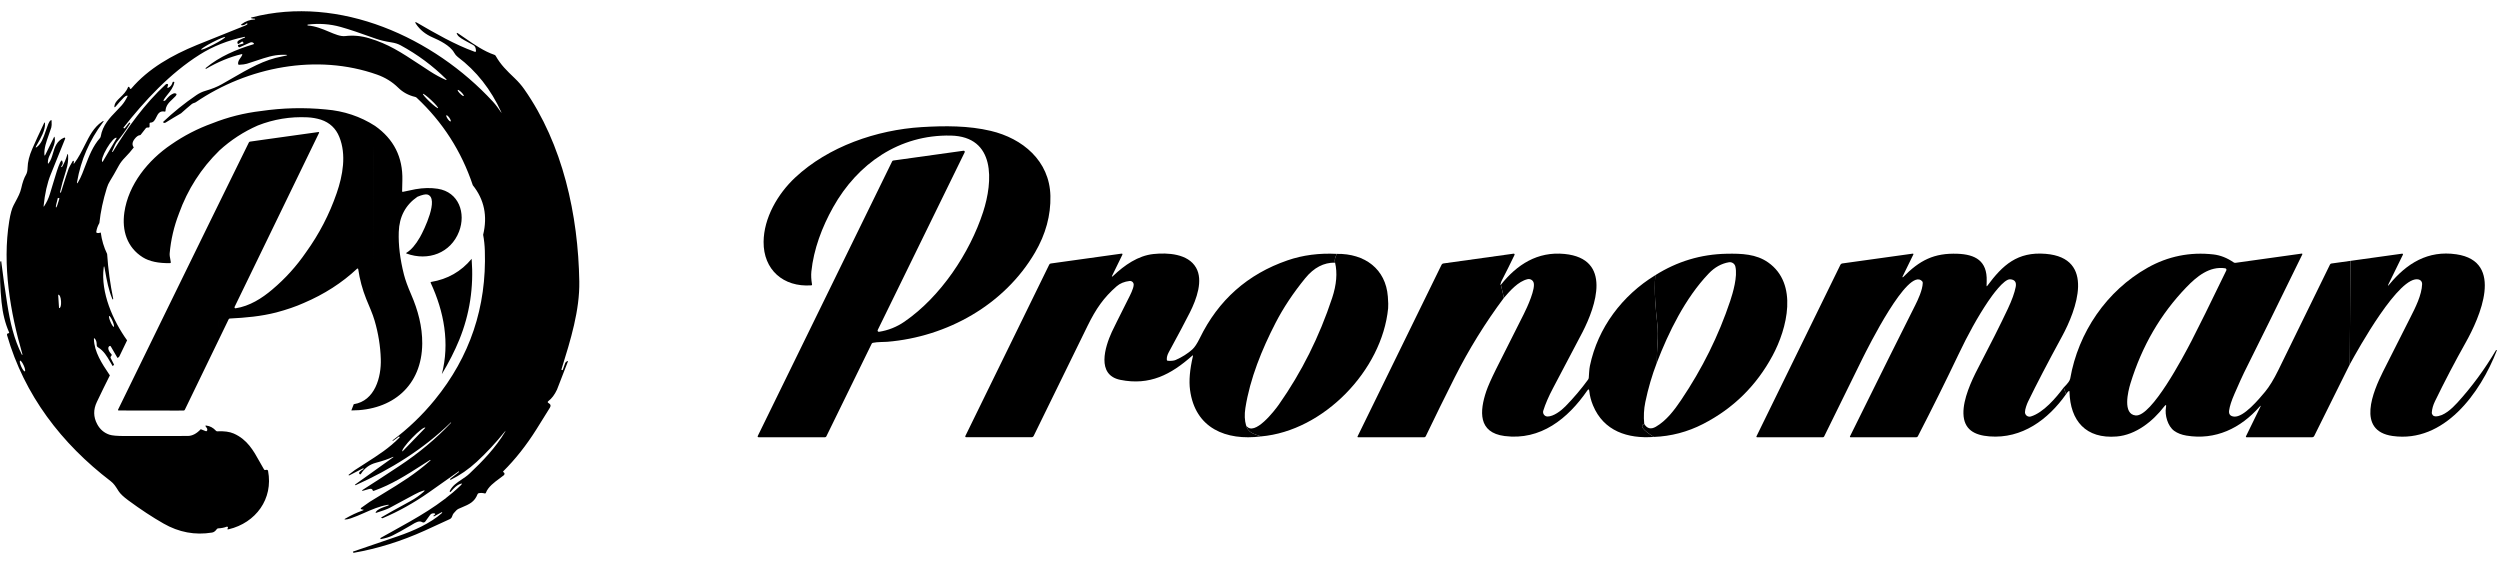
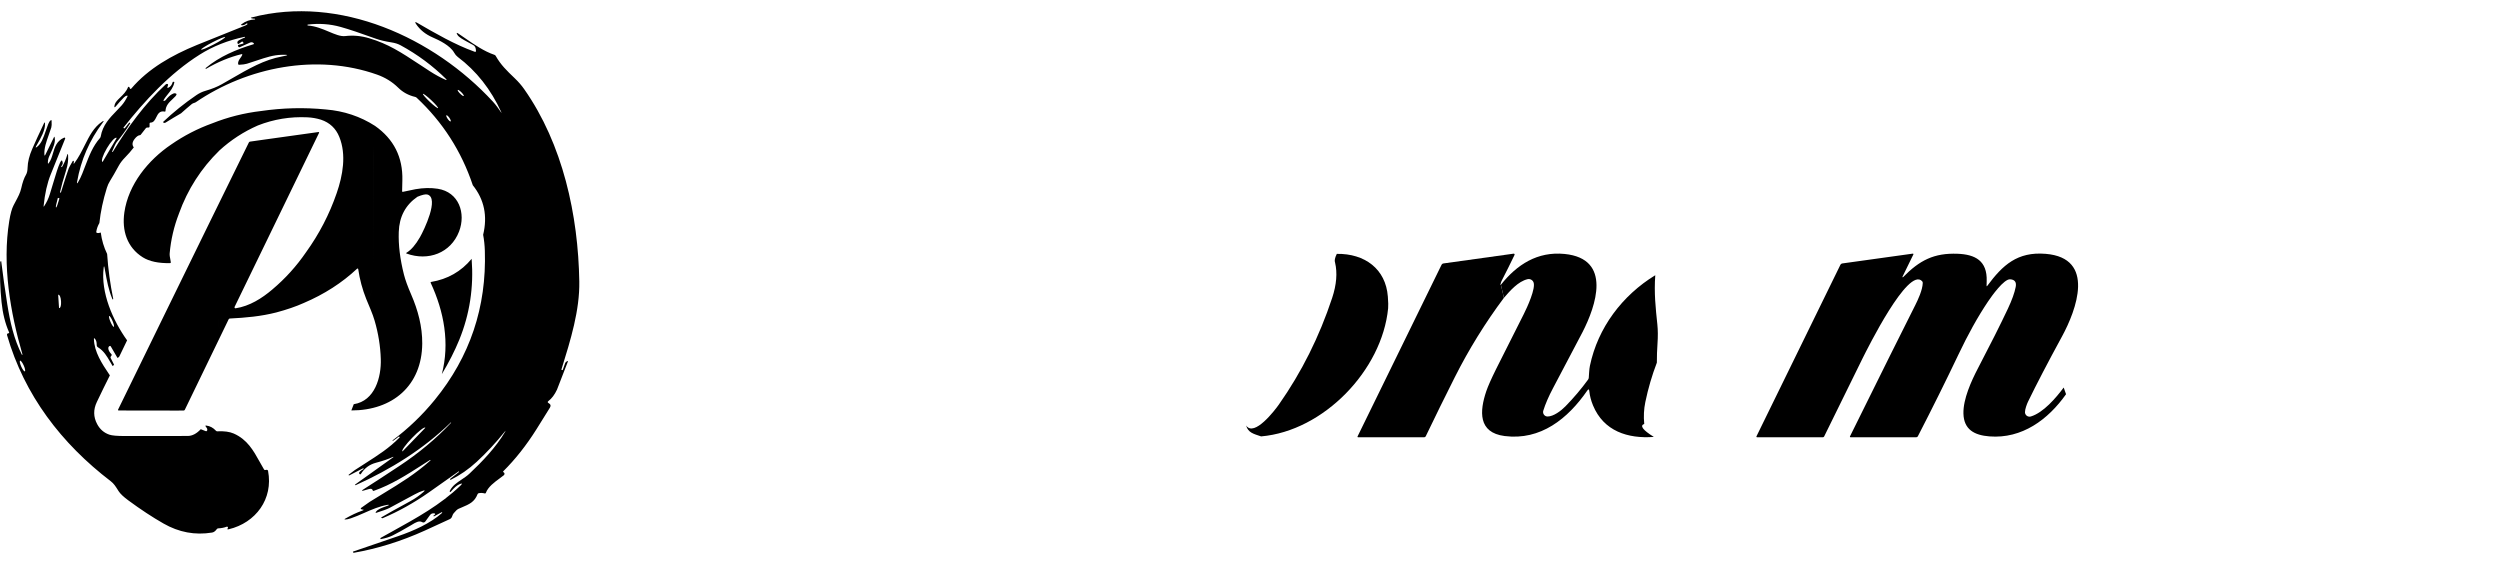
<svg xmlns="http://www.w3.org/2000/svg" width="164" height="37" viewBox="0 0 164 37" fill="none">
  <path fill-rule="evenodd" clip-rule="evenodd" d="M31.016 12.151C31.766 13.088 31.992 14.171 31.694 15.402C31.758 15.744 31.795 16.095 31.806 16.452C31.925 20.141 30.83 23.401 28.521 26.231C27.707 27.228 26.787 28.111 25.759 28.882C25.739 28.896 25.738 28.906 25.754 28.91L25.755 28.911C25.772 28.915 25.781 28.917 25.782 28.916C25.911 28.833 26.036 28.742 26.155 28.643C26.171 28.63 26.185 28.631 26.197 28.649L26.217 28.677C26.222 28.683 26.222 28.689 26.216 28.696C25.531 29.393 24.833 29.839 23.962 30.396C23.74 30.537 23.507 30.686 23.261 30.848C23.192 30.893 23.123 30.949 23.053 31.006L23.053 31.006L23.053 31.006L23.053 31.006L23.053 31.006L23.053 31.006L23.053 31.006L23.052 31.006L23.052 31.006C22.991 31.056 22.928 31.107 22.865 31.151C22.864 31.151 22.864 31.152 22.864 31.153L22.879 31.177C22.887 31.191 22.898 31.194 22.912 31.186L23.818 30.719C23.833 30.71 23.843 30.715 23.846 30.734L23.85 30.765L23.85 30.767L23.85 30.769C23.849 30.771 23.848 30.772 23.846 30.773C23.732 30.829 23.638 30.902 23.566 30.993C23.558 31.002 23.554 31.014 23.553 31.026C23.553 31.038 23.557 31.05 23.564 31.061L23.589 31.095C23.593 31.102 23.6 31.107 23.607 31.111C23.615 31.115 23.623 31.116 23.631 31.116C23.64 31.116 23.648 31.113 23.655 31.109C23.663 31.105 23.669 31.099 23.674 31.092C23.906 30.715 24.237 30.47 24.666 30.356C25.136 30.232 25.511 30.102 25.789 29.967C25.792 29.965 25.793 29.965 25.794 29.965L25.807 29.988C25.807 29.989 25.804 29.992 25.798 29.996L23.307 31.777C23.287 31.791 23.286 31.807 23.305 31.824C23.313 31.831 23.323 31.831 23.337 31.825C25.605 30.807 27.774 29.468 29.567 27.718C29.578 27.708 29.586 27.707 29.592 27.715L29.593 27.716C29.597 27.721 29.594 27.729 29.586 27.738C28.606 28.779 27.475 29.724 26.194 30.57C25.216 31.218 24.423 31.734 23.814 32.12C23.71 32.186 23.719 32.208 23.839 32.185C23.884 32.177 24.004 32.144 24.197 32.084C24.338 32.041 24.421 32.067 24.446 32.162C24.448 32.169 24.451 32.176 24.456 32.182C24.461 32.188 24.467 32.194 24.474 32.197C24.48 32.201 24.488 32.203 24.496 32.203C24.504 32.204 24.511 32.203 24.519 32.2C25.68 31.793 26.665 31.162 27.725 30.484L27.725 30.483C27.884 30.382 28.045 30.279 28.208 30.175C28.216 30.171 28.226 30.172 28.238 30.181V30.182C28.248 30.188 28.246 30.198 28.233 30.21C27.22 31.109 26.326 31.654 25.12 32.389C24.847 32.556 24.558 32.732 24.248 32.924C24.162 32.978 23.974 33.111 23.683 33.323C23.653 33.345 23.653 33.367 23.682 33.389C23.712 33.411 23.731 33.422 23.738 33.422C23.89 33.427 23.894 33.455 23.749 33.505C23.413 33.621 23.043 33.795 22.637 34.028C22.585 34.059 22.589 34.075 22.649 34.078C22.728 34.082 22.849 34.057 23.013 34.003C23.297 33.909 23.584 33.782 23.878 33.653L23.878 33.653C24.38 33.431 24.901 33.202 25.459 33.112C25.46 33.112 25.461 33.112 25.463 33.111C25.473 33.105 25.483 33.108 25.492 33.12C25.506 33.136 25.502 33.148 25.482 33.156C25.422 33.179 25.361 33.201 25.302 33.222L25.301 33.222L25.301 33.222C25.022 33.321 24.762 33.413 24.656 33.589C24.626 33.639 24.639 33.655 24.695 33.637C25.102 33.509 25.388 33.404 25.553 33.32C25.684 33.252 26.231 32.958 27.195 32.436C27.414 32.318 27.603 32.235 27.762 32.188C27.875 32.154 27.887 32.177 27.8 32.255C27.533 32.495 27.227 32.709 26.883 32.896C26.009 33.371 25.387 33.718 25.018 33.937C25.015 33.939 25.012 33.941 25.011 33.945C25.009 33.948 25.008 33.951 25.008 33.955C25.009 33.958 25.01 33.962 25.012 33.965C25.013 33.966 25.014 33.968 25.016 33.969L25.018 33.97L25.02 33.971L25.066 33.992C25.079 33.998 25.092 33.998 25.105 33.992C26.14 33.554 27.151 32.99 28.137 32.299C29.101 31.625 29.747 31.169 30.076 30.93C30.09 30.92 30.102 30.922 30.11 30.936L30.111 30.937C30.118 30.947 30.116 30.956 30.105 30.964L29.535 31.411C29.521 31.422 29.519 31.434 29.528 31.449L29.544 31.478C29.547 31.483 29.552 31.485 29.558 31.481C30.173 31.178 30.743 30.783 31.27 30.297C31.918 29.698 32.529 29.041 33.105 28.325C33.185 28.225 33.192 28.23 33.127 28.34C32.526 29.35 31.652 30.266 30.795 31.072C30.638 31.221 30.46 31.339 30.283 31.457L30.283 31.457C29.977 31.66 29.678 31.86 29.506 32.201C29.492 32.229 29.497 32.252 29.521 32.272C29.536 32.284 29.553 32.278 29.573 32.254C29.79 31.997 29.975 31.837 30.128 31.771C30.333 31.682 30.355 31.715 30.193 31.87C28.886 33.117 27.365 33.959 25.724 34.867C25.477 35.004 25.226 35.142 24.973 35.284C24.962 35.29 24.956 35.299 24.954 35.31C24.952 35.321 24.953 35.332 24.955 35.343C24.959 35.361 24.969 35.368 24.986 35.365C25.291 35.308 25.546 35.23 25.75 35.13C26.04 34.987 26.443 34.763 26.96 34.459C26.986 34.443 27.011 34.428 27.037 34.412C27.27 34.271 27.498 34.134 27.697 34.254C27.73 34.274 27.768 34.28 27.805 34.273C27.842 34.266 27.875 34.245 27.897 34.215C27.938 34.162 28.041 34.02 28.206 33.792C28.276 33.694 28.374 33.657 28.5 33.679C28.544 33.687 28.555 33.711 28.534 33.75C28.517 33.78 28.485 33.804 28.438 33.823C28.437 33.823 28.436 33.824 28.435 33.825C28.434 33.826 28.433 33.827 28.433 33.828C28.433 33.829 28.433 33.83 28.433 33.831L28.433 33.831L28.433 33.833C28.433 33.834 28.434 33.834 28.434 33.835L28.45 33.864C28.457 33.876 28.467 33.879 28.48 33.871L28.966 33.604C28.974 33.599 28.983 33.599 28.992 33.602C29.001 33.604 29.007 33.613 29.008 33.628C29.009 33.637 29.006 33.644 29 33.65C28.217 34.34 27.144 34.816 26.138 35.164C25.154 35.506 24.165 35.845 23.171 36.18C23.149 36.187 23.145 36.201 23.159 36.22L23.18 36.25C23.188 36.261 23.198 36.265 23.211 36.263C24.775 35.989 26.328 35.503 27.872 34.805C28.417 34.558 28.962 34.308 29.506 34.054C29.613 34.004 29.642 33.924 29.673 33.839C29.693 33.784 29.713 33.727 29.757 33.675C29.889 33.513 29.997 33.414 30.079 33.378C30.15 33.347 30.219 33.318 30.284 33.29C30.793 33.075 31.125 32.934 31.329 32.416C31.335 32.401 31.345 32.387 31.358 32.376C31.371 32.365 31.386 32.358 31.403 32.354C31.528 32.327 31.659 32.332 31.798 32.37C31.835 32.38 31.86 32.367 31.873 32.331C32.014 31.94 32.445 31.625 32.789 31.374L32.789 31.373C32.885 31.303 32.975 31.237 33.049 31.177C33.065 31.164 33.077 31.148 33.085 31.13C33.093 31.112 33.097 31.093 33.096 31.074C33.095 31.055 33.09 31.037 33.08 31.022C33.07 31.006 33.056 30.994 33.04 30.986C33.028 30.981 33.019 30.975 33.013 30.967C32.998 30.95 32.998 30.933 33.014 30.916C33.804 30.132 34.532 29.21 35.198 28.15C35.69 27.365 35.983 26.896 36.075 26.742C36.151 26.616 36.122 26.517 35.988 26.444C35.915 26.404 35.911 26.358 35.977 26.308C36.195 26.142 36.382 25.894 36.538 25.562C36.545 25.545 36.784 24.93 37.253 23.718C37.255 23.713 37.255 23.707 37.253 23.701C37.251 23.696 37.248 23.691 37.243 23.687C37.239 23.683 37.233 23.681 37.227 23.681C37.221 23.681 37.216 23.683 37.211 23.686L37.138 23.739C37.108 23.76 37.086 23.788 37.074 23.824L36.92 24.257C36.918 24.264 36.913 24.269 36.907 24.273C36.901 24.277 36.894 24.278 36.887 24.277L36.855 24.272C36.833 24.269 36.825 24.257 36.831 24.234C37.442 22.274 38.032 20.349 38.002 18.468C37.932 14.125 36.929 9.466 34.382 5.842C34.212 5.6 34.011 5.368 33.776 5.143L33.766 5.133C33.239 4.628 32.855 4.261 32.515 3.662C32.497 3.631 32.471 3.609 32.437 3.598C31.751 3.367 31.094 2.91 30.527 2.517L30.527 2.517C30.368 2.406 30.216 2.301 30.073 2.206C29.945 2.123 29.924 2.151 30.01 2.29C30.111 2.453 30.375 2.594 30.697 2.767C30.807 2.825 30.924 2.888 31.043 2.956C31.087 2.981 31.125 3.016 31.153 3.058C31.182 3.1 31.2 3.148 31.207 3.199L31.223 3.313C31.234 3.393 31.201 3.419 31.125 3.391C29.823 2.918 28.602 2.213 27.361 1.493C27.227 1.416 27.203 1.442 27.289 1.57C27.546 1.956 27.912 2.252 28.387 2.457C28.804 2.638 29.526 2.98 29.79 3.453C29.856 3.571 29.936 3.665 30.029 3.736C31.252 4.655 32.207 5.867 32.893 7.373C32.894 7.375 32.894 7.377 32.893 7.379C32.892 7.381 32.891 7.382 32.889 7.383C32.887 7.384 32.885 7.384 32.883 7.384C32.881 7.383 32.88 7.382 32.878 7.381C32.736 7.174 32.536 6.884 32.332 6.664C28.456 2.467 22.291 -0.356 16.506 1.144C16.443 1.16 16.442 1.178 16.503 1.2C16.565 1.222 16.631 1.231 16.7 1.227C16.708 1.226 16.714 1.229 16.718 1.235L16.736 1.26C16.742 1.269 16.74 1.274 16.729 1.274C16.399 1.286 16.106 1.39 15.85 1.585C15.792 1.629 15.799 1.653 15.871 1.658C15.97 1.665 16.072 1.625 16.177 1.539C16.18 1.536 16.184 1.534 16.188 1.533C16.191 1.532 16.195 1.532 16.199 1.532C16.203 1.533 16.207 1.534 16.21 1.536C16.213 1.538 16.216 1.541 16.218 1.544L16.24 1.573C16.242 1.576 16.242 1.579 16.239 1.582C16.186 1.625 16.138 1.656 16.093 1.674C14.228 2.421 13.166 2.848 12.906 2.955C11.291 3.619 9.743 4.483 8.607 5.816C8.584 5.844 8.56 5.844 8.535 5.818C8.516 5.798 8.502 5.769 8.493 5.731C8.49 5.716 8.48 5.705 8.464 5.7C8.445 5.693 8.432 5.691 8.425 5.694C8.412 5.699 8.401 5.712 8.392 5.733C8.285 6.008 8.075 6.211 7.886 6.393L7.886 6.393C7.716 6.558 7.563 6.706 7.522 6.872C7.474 7.069 7.513 7.089 7.637 6.932C7.754 6.786 7.92 6.603 8.134 6.384C8.196 6.322 8.26 6.285 8.328 6.275C8.37 6.27 8.381 6.286 8.362 6.324C8.244 6.562 8.119 6.756 7.987 6.907C7.878 7.03 7.762 7.15 7.645 7.271C7.196 7.734 6.732 8.214 6.606 8.955C6.6 8.991 6.586 9.023 6.562 9.05C6.088 9.593 5.857 10.195 5.571 10.941C5.515 11.086 5.458 11.235 5.396 11.391C5.317 11.591 5.226 11.778 5.123 11.95C5.057 12.062 5.034 12.053 5.057 11.925C5.307 10.493 5.869 9.198 6.743 8.04C6.835 7.917 6.818 7.899 6.69 7.985C6.148 8.353 5.864 8.921 5.558 9.531C5.363 9.919 5.16 10.325 4.876 10.708C4.839 10.757 4.825 10.752 4.834 10.692L4.847 10.608C4.848 10.6 4.846 10.592 4.844 10.584C4.836 10.566 4.826 10.554 4.811 10.55C4.793 10.545 4.78 10.55 4.77 10.566C4.615 10.833 4.528 10.992 4.51 11.042C4.427 11.264 4.256 11.79 3.998 12.621C3.994 12.635 3.985 12.64 3.97 12.635L3.94 12.625C3.935 12.623 3.933 12.62 3.934 12.614C4.018 12.234 4.153 11.751 4.338 11.166C4.445 10.828 4.488 10.506 4.468 10.201C4.459 10.067 4.436 10.064 4.398 10.194C4.322 10.456 4.213 10.709 4.069 10.953C4.064 10.962 4.057 10.965 4.047 10.96L4.021 10.948C4.019 10.947 4.018 10.945 4.016 10.944C4.015 10.942 4.014 10.94 4.014 10.938C4.013 10.936 4.013 10.934 4.013 10.932C4.014 10.93 4.014 10.928 4.016 10.926C4.089 10.815 4.123 10.735 4.116 10.686C4.088 10.484 4.03 10.477 3.942 10.665C3.799 10.974 3.681 11.369 3.494 11.994L3.494 11.994L3.494 11.994C3.429 12.209 3.357 12.451 3.273 12.725C3.182 13.023 3.054 13.291 2.891 13.532C2.866 13.569 2.855 13.565 2.86 13.521C2.942 12.7 3.098 12.007 3.328 11.442C3.751 10.404 4.067 9.622 4.275 9.095C4.279 9.086 4.279 9.075 4.277 9.066C4.275 9.056 4.271 9.047 4.263 9.04C4.256 9.033 4.247 9.028 4.237 9.026C4.227 9.024 4.217 9.025 4.208 9.029C3.716 9.239 3.593 9.653 3.475 10.053C3.405 10.29 3.337 10.522 3.194 10.705C3.161 10.747 3.144 10.742 3.141 10.689C3.137 10.54 3.164 10.399 3.223 10.265C3.252 10.199 3.283 10.132 3.314 10.065C3.486 9.695 3.662 9.314 3.581 8.994C3.573 8.958 3.56 8.957 3.544 8.991L2.976 10.151C2.938 10.227 2.917 10.223 2.912 10.138C2.889 9.721 3.031 9.322 3.2 8.844L3.2 8.844C3.254 8.692 3.311 8.531 3.366 8.359C3.389 8.288 3.396 8.142 3.385 7.921C3.383 7.878 3.364 7.868 3.328 7.892C3.266 7.933 3.212 8.015 3.165 8.136C3.102 8.298 3.049 8.452 2.998 8.597C2.842 9.049 2.717 9.411 2.431 9.634C2.336 9.707 2.317 9.691 2.374 9.585C2.398 9.54 2.429 9.485 2.466 9.422L2.466 9.422C2.657 9.091 2.974 8.54 2.953 8.109C2.948 8.011 2.925 8.006 2.882 8.095C2.57 8.753 2.314 9.311 2.114 9.77C1.921 10.213 1.819 10.622 1.81 10.998C1.805 11.198 1.771 11.352 1.707 11.46C1.581 11.671 1.477 11.966 1.394 12.346C1.327 12.649 1.19 12.905 1.015 13.232C0.975 13.307 0.933 13.386 0.89 13.469C0.777 13.684 0.682 14.029 0.606 14.503C0.141 17.371 0.671 20.492 1.471 23.241C1.474 23.251 1.473 23.258 1.468 23.263C1.462 23.269 1.457 23.276 1.451 23.284C1.451 23.285 1.45 23.285 1.449 23.285L1.449 23.286L1.447 23.286C1.446 23.286 1.446 23.286 1.445 23.285C1.444 23.285 1.444 23.285 1.443 23.284C0.912 22.258 0.66 21.11 0.477 19.956C0.322 18.979 0.19 18.042 0.081 17.143C0.081 17.141 0.08 17.139 0.079 17.137C0.078 17.136 0.076 17.135 0.075 17.134C0.073 17.133 0.071 17.133 0.069 17.133C0.067 17.133 0.065 17.133 0.064 17.134L0.033 17.152C0.019 17.16 0.012 17.172 0.012 17.187C-0.019 18.045 0.01 18.922 0.101 19.817C0.177 20.564 0.342 21.227 0.598 21.805C0.601 21.811 0.602 21.818 0.602 21.824C0.601 21.831 0.599 21.837 0.595 21.843C0.592 21.848 0.587 21.853 0.581 21.856C0.576 21.859 0.569 21.861 0.563 21.861C0.528 21.862 0.503 21.87 0.489 21.886C0.46 21.916 0.45 21.947 0.46 21.978C1.594 25.918 4.034 29.099 7.265 31.568C7.464 31.719 7.58 31.904 7.714 32.114C7.736 32.149 7.758 32.185 7.781 32.221C7.892 32.393 8.107 32.596 8.424 32.829C9.231 33.423 9.998 33.928 10.726 34.343C11.735 34.921 12.797 35.119 13.912 34.936C14.025 34.918 14.129 34.842 14.223 34.709C14.233 34.694 14.247 34.682 14.262 34.674C14.278 34.665 14.296 34.66 14.314 34.66C14.518 34.652 14.705 34.615 14.873 34.551C14.908 34.537 14.933 34.548 14.948 34.583C14.958 34.609 14.96 34.627 14.952 34.637C14.889 34.716 14.908 34.743 15.008 34.719C16.774 34.297 17.937 32.733 17.585 30.891C17.581 30.869 17.568 30.849 17.55 30.836C17.531 30.823 17.509 30.817 17.486 30.82L17.395 30.833C17.362 30.838 17.337 30.825 17.32 30.796C17.224 30.635 17.134 30.473 17.046 30.314L17.046 30.314C16.619 29.546 16.223 28.833 15.333 28.44C15.064 28.321 14.704 28.272 14.253 28.294C14.219 28.295 14.19 28.283 14.167 28.258C13.987 28.06 13.775 27.946 13.531 27.917C13.473 27.91 13.461 27.931 13.495 27.979L13.563 28.075C13.583 28.103 13.595 28.134 13.598 28.168C13.601 28.199 13.596 28.227 13.583 28.252C13.563 28.288 13.533 28.299 13.493 28.283L13.17 28.155C12.895 28.45 12.609 28.598 12.314 28.599C10.935 28.603 9.555 28.605 8.174 28.603C7.682 28.603 7.35 28.574 7.178 28.515C6.823 28.395 6.554 28.163 6.372 27.818C6.123 27.35 6.116 26.869 6.352 26.373C6.638 25.771 6.923 25.188 7.207 24.624L7.138 24.52C6.71 23.882 6.175 23.085 6.161 22.23C6.16 22.181 6.177 22.174 6.211 22.207C6.304 22.298 6.348 22.439 6.344 22.628C6.342 22.696 6.371 22.748 6.429 22.784C6.809 23.015 7.016 23.372 7.228 23.74L7.228 23.74C7.281 23.831 7.334 23.923 7.39 24.014C7.433 23.985 7.463 23.954 7.481 23.92L7.26 23.486C7.241 23.449 7.245 23.415 7.271 23.382L7.307 23.334C7.337 23.298 7.335 23.262 7.303 23.228C7.187 23.105 7.122 22.99 7.108 22.884C7.097 22.793 7.124 22.731 7.19 22.699C7.224 22.683 7.25 22.691 7.268 22.724L7.708 23.482L7.765 23.447C7.795 23.429 7.818 23.405 7.833 23.373L8.337 22.326C7.401 21.024 6.6 19.183 6.8 17.569C6.815 17.44 6.835 17.44 6.858 17.567L6.893 17.762C7.01 18.41 7.122 19.032 7.379 19.635C7.382 19.641 7.387 19.643 7.393 19.643C7.405 19.641 7.414 19.636 7.418 19.629C7.424 19.616 7.428 19.609 7.428 19.608C7.228 18.636 7.094 17.653 7.028 16.66C6.814 16.221 6.675 15.753 6.61 15.254C6.52 15.29 6.436 15.298 6.36 15.277C6.324 15.267 6.309 15.243 6.315 15.206C6.345 15.005 6.414 14.813 6.52 14.63C6.597 13.894 6.76 13.126 7.01 12.325C7.062 12.158 7.13 12.008 7.214 11.875C7.399 11.579 7.553 11.3 7.712 11.012L7.712 11.012L7.712 11.012L7.793 10.866C7.894 10.684 8.031 10.504 8.206 10.327C8.416 10.114 8.607 9.894 8.777 9.669C8.652 9.51 8.669 9.326 8.828 9.119C8.947 8.962 9.066 8.877 9.185 8.865C9.194 8.864 9.203 8.861 9.211 8.857C9.219 8.852 9.226 8.846 9.231 8.839L9.567 8.411C9.592 8.38 9.624 8.365 9.663 8.365H9.743C9.789 8.365 9.812 8.342 9.812 8.296V8.111C9.812 8.067 9.833 8.045 9.876 8.044C10.081 8.038 10.165 7.866 10.252 7.69C10.359 7.474 10.469 7.251 10.808 7.321C10.814 7.322 10.819 7.322 10.825 7.32C10.83 7.319 10.835 7.317 10.84 7.313C10.844 7.31 10.848 7.306 10.85 7.301C10.853 7.296 10.854 7.291 10.855 7.285C10.874 6.918 11.096 6.711 11.313 6.508C11.383 6.442 11.454 6.377 11.516 6.307C11.618 6.19 11.597 6.127 11.453 6.117C11.419 6.114 11.359 6.138 11.27 6.187C11.147 6.255 11.014 6.38 10.87 6.563C10.849 6.59 10.814 6.609 10.765 6.62C10.723 6.63 10.711 6.615 10.73 6.575C10.789 6.455 10.887 6.332 10.993 6.201C11.174 5.976 11.377 5.724 11.436 5.41C11.442 5.38 11.43 5.366 11.4 5.366H11.36C11.352 5.366 11.345 5.368 11.338 5.373C11.332 5.377 11.328 5.384 11.326 5.392C11.278 5.569 11.185 5.689 11.048 5.751C10.983 5.78 10.962 5.761 10.986 5.694L11.021 5.594C11.036 5.551 11.022 5.522 10.979 5.507C10.943 5.493 10.905 5.504 10.867 5.539C9.52 6.785 8.371 8.349 7.402 9.958C7.397 9.966 7.391 9.969 7.381 9.968C7.368 9.966 7.359 9.962 7.354 9.955C7.351 9.952 7.351 9.946 7.354 9.938C7.493 9.602 7.597 9.391 7.667 9.305C7.986 8.92 8.278 8.515 8.544 8.092C8.548 8.085 8.547 8.079 8.541 8.074L8.508 8.049C8.493 8.037 8.48 8.039 8.47 8.053L8.19 8.408C8.181 8.42 8.169 8.424 8.155 8.419L8.114 8.403C8.094 8.397 8.09 8.385 8.103 8.368C9.487 6.611 11.143 4.815 13.102 3.582C13.974 3.033 14.954 2.644 16.043 2.417C16.056 2.414 16.066 2.419 16.072 2.431L16.073 2.432C16.081 2.447 16.075 2.458 16.056 2.465C15.979 2.492 15.861 2.546 15.7 2.628C15.586 2.687 15.547 2.759 15.584 2.844C15.602 2.889 15.632 2.897 15.672 2.869L15.853 2.739C15.86 2.734 15.868 2.73 15.876 2.729C15.885 2.727 15.893 2.727 15.902 2.729C15.91 2.731 15.918 2.735 15.925 2.74C15.932 2.745 15.938 2.752 15.942 2.759L15.968 2.803C15.986 2.833 15.977 2.853 15.943 2.862L15.66 2.939C15.607 2.953 15.594 2.984 15.621 3.032L15.644 3.072C15.652 3.086 15.665 3.096 15.68 3.101C15.695 3.105 15.711 3.104 15.725 3.098L16.408 2.79C16.459 2.767 16.512 2.765 16.565 2.783C16.597 2.794 16.623 2.813 16.644 2.84C16.669 2.871 16.662 2.893 16.624 2.904C15.5 3.246 14.406 3.703 13.493 4.462C13.476 4.477 13.477 4.491 13.495 4.505C13.506 4.515 13.517 4.517 13.527 4.511C14.288 4.063 15.062 3.743 15.85 3.551C15.856 3.549 15.863 3.549 15.87 3.552C15.877 3.554 15.882 3.558 15.887 3.563C15.891 3.568 15.894 3.575 15.895 3.582C15.896 3.589 15.895 3.596 15.893 3.602C15.861 3.674 15.816 3.739 15.771 3.802C15.687 3.921 15.605 4.037 15.619 4.195C15.623 4.233 15.644 4.251 15.683 4.25C15.909 4.239 16.08 4.217 16.196 4.181C16.431 4.107 16.642 4.037 16.836 3.972C17.478 3.758 17.934 3.606 18.495 3.595C18.951 3.585 18.955 3.622 18.506 3.703C17.339 3.914 16.309 4.51 15.143 5.185L15.143 5.185L15.143 5.185L15.143 5.185L15.143 5.185C14.947 5.298 14.747 5.414 14.542 5.53C14.257 5.692 13.902 5.835 13.477 5.958C13.268 6.019 13.07 6.113 12.884 6.24C12.105 6.77 11.374 7.359 10.69 8.007C10.74 8.071 10.799 8.081 10.867 8.039C11.206 7.827 11.544 7.625 11.879 7.432C12.112 7.222 12.346 7.019 12.583 6.825C12.631 6.785 12.683 6.769 12.732 6.753C12.771 6.741 12.808 6.729 12.841 6.707C16.25 4.388 20.783 3.497 24.731 4.893C25.269 5.083 25.735 5.371 26.128 5.758C26.431 6.056 26.8 6.256 27.236 6.358C27.271 6.366 27.302 6.382 27.329 6.407C29.04 8.004 30.269 9.919 31.016 12.151ZM21.573 2.078C21.155 1.902 20.689 1.706 20.186 1.673C20.183 1.673 20.18 1.671 20.178 1.669C20.176 1.667 20.174 1.663 20.174 1.66V1.625C20.174 1.618 20.178 1.614 20.184 1.613C20.933 1.521 21.655 1.573 22.349 1.768C22.88 1.916 23.64 2.17 24.628 2.529C24.919 2.634 25.27 2.718 25.681 2.781C25.908 2.815 26.106 2.878 26.275 2.969C27.387 3.572 28.39 4.316 29.282 5.201C29.287 5.206 29.291 5.212 29.291 5.218C29.292 5.225 29.291 5.231 29.287 5.237C29.283 5.242 29.278 5.246 29.271 5.248C29.265 5.249 29.258 5.248 29.252 5.245C28.909 5.096 28.561 4.907 28.207 4.679C27.964 4.521 27.738 4.372 27.526 4.232L27.525 4.232C26.288 3.418 25.478 2.885 24.219 2.509C23.693 2.352 23.17 2.304 22.649 2.366C22.342 2.402 21.98 2.25 21.573 2.078ZM14.51 2.503C14.665 2.44 14.758 2.415 14.768 2.434C14.777 2.454 14.704 2.515 14.564 2.606C14.423 2.696 14.227 2.808 14.018 2.917C13.81 3.025 13.605 3.122 13.451 3.185C13.296 3.248 13.204 3.273 13.194 3.254C13.184 3.234 13.257 3.173 13.398 3.082C13.538 2.992 13.734 2.88 13.943 2.772C14.152 2.663 14.356 2.566 14.51 2.503ZM30.395 6.21C30.424 6.255 30.433 6.287 30.422 6.299C30.416 6.304 30.405 6.305 30.39 6.3C30.375 6.295 30.356 6.285 30.333 6.271C30.311 6.256 30.286 6.237 30.26 6.215C30.234 6.193 30.207 6.168 30.181 6.142C30.128 6.089 30.083 6.034 30.054 5.989C30.025 5.943 30.015 5.911 30.027 5.9C30.033 5.894 30.044 5.893 30.059 5.898C30.074 5.903 30.093 5.913 30.116 5.928C30.138 5.942 30.163 5.961 30.189 5.983C30.215 6.005 30.242 6.03 30.268 6.056C30.32 6.109 30.366 6.164 30.395 6.21ZM28.718 7.036C28.737 7.066 28.744 7.085 28.737 7.092C28.73 7.099 28.711 7.094 28.68 7.077C28.649 7.06 28.607 7.031 28.556 6.993C28.506 6.954 28.447 6.907 28.385 6.853C28.322 6.799 28.256 6.739 28.191 6.678C28.126 6.617 28.063 6.555 28.006 6.495C27.948 6.436 27.897 6.381 27.856 6.332C27.814 6.284 27.784 6.244 27.765 6.214C27.746 6.184 27.739 6.165 27.746 6.158C27.753 6.151 27.772 6.156 27.803 6.173C27.834 6.19 27.876 6.219 27.927 6.257C27.977 6.296 28.036 6.343 28.098 6.397C28.161 6.451 28.227 6.51 28.292 6.572C28.357 6.633 28.42 6.695 28.477 6.754C28.535 6.814 28.586 6.869 28.627 6.917C28.669 6.966 28.7 7.006 28.718 7.036ZM29.561 7.88C29.578 7.924 29.579 7.955 29.564 7.965C29.55 7.975 29.522 7.963 29.485 7.933C29.449 7.902 29.408 7.854 29.37 7.801C29.333 7.748 29.303 7.693 29.287 7.648C29.271 7.603 29.27 7.572 29.284 7.562C29.299 7.552 29.327 7.564 29.363 7.595C29.4 7.626 29.441 7.673 29.478 7.726C29.515 7.78 29.545 7.835 29.561 7.88ZM7.652 9.057L6.734 10.615C6.732 10.618 6.73 10.62 6.727 10.621C6.724 10.622 6.721 10.621 6.718 10.62V10.619C6.672 10.592 6.676 10.485 6.729 10.321C6.782 10.158 6.879 9.951 7 9.747L7.021 9.71C7.141 9.506 7.275 9.321 7.392 9.195C7.509 9.07 7.601 9.014 7.647 9.04L7.648 9.041C7.651 9.043 7.653 9.045 7.654 9.048C7.654 9.051 7.654 9.055 7.652 9.057ZM3.815 12.983L3.883 13.003C3.888 13.004 3.892 13.007 3.895 13.012C3.897 13.016 3.898 13.021 3.896 13.026L3.892 13.04C3.849 13.193 3.804 13.339 3.765 13.445C3.726 13.552 3.698 13.611 3.685 13.61L3.668 13.606C3.657 13.602 3.663 13.537 3.685 13.425C3.707 13.314 3.744 13.165 3.787 13.011L3.791 12.997C3.791 12.995 3.793 12.992 3.794 12.99C3.796 12.988 3.798 12.987 3.8 12.985C3.802 12.984 3.804 12.983 3.807 12.983C3.809 12.982 3.812 12.983 3.815 12.983ZM3.872 20.195L3.817 19.352C3.817 19.35 3.817 19.349 3.817 19.347L3.818 19.345L3.819 19.343L3.82 19.341C3.822 19.34 3.823 19.339 3.825 19.338L3.828 19.337C3.829 19.337 3.83 19.336 3.831 19.336L3.837 19.335C3.874 19.333 3.911 19.373 3.942 19.448C3.972 19.522 3.994 19.625 4.001 19.732L4.005 19.794C4.008 19.848 4.008 19.901 4.004 19.951C4.001 20.001 3.993 20.046 3.983 20.085C3.973 20.123 3.959 20.154 3.944 20.176C3.928 20.197 3.911 20.209 3.893 20.209H3.887C3.883 20.209 3.879 20.208 3.876 20.205C3.873 20.203 3.872 20.199 3.872 20.195ZM7.47 21.315C7.486 21.387 7.485 21.432 7.467 21.439C7.45 21.447 7.416 21.417 7.375 21.356C7.334 21.295 7.288 21.208 7.248 21.114C7.207 21.02 7.175 20.926 7.159 20.855C7.143 20.783 7.144 20.738 7.162 20.73C7.18 20.723 7.213 20.753 7.254 20.814C7.295 20.875 7.341 20.962 7.382 21.056C7.422 21.15 7.454 21.243 7.47 21.315ZM1.65 24.32C1.648 24.342 1.642 24.355 1.631 24.36C1.62 24.365 1.606 24.361 1.588 24.348C1.57 24.334 1.55 24.313 1.528 24.284C1.505 24.255 1.482 24.219 1.459 24.178C1.436 24.137 1.414 24.093 1.393 24.047C1.373 24.001 1.354 23.955 1.34 23.911C1.325 23.866 1.313 23.825 1.306 23.789C1.3 23.754 1.297 23.724 1.299 23.702C1.301 23.68 1.308 23.666 1.318 23.661C1.329 23.657 1.344 23.661 1.361 23.674C1.379 23.687 1.4 23.709 1.422 23.738C1.444 23.767 1.467 23.803 1.49 23.843C1.513 23.884 1.536 23.928 1.556 23.974C1.577 24.02 1.595 24.067 1.61 24.111C1.625 24.155 1.636 24.196 1.643 24.232C1.65 24.268 1.652 24.298 1.65 24.32ZM27.901 28.064L26.405 29.612C26.404 29.613 26.404 29.613 26.403 29.613C26.402 29.613 26.401 29.613 26.401 29.612L26.394 29.606C26.366 29.577 26.416 29.47 26.534 29.307C26.652 29.144 26.827 28.94 27.022 28.738L27.049 28.71C27.244 28.508 27.443 28.325 27.601 28.202C27.76 28.078 27.865 28.025 27.894 28.053L27.901 28.058C27.901 28.058 27.901 28.059 27.902 28.059C27.902 28.06 27.902 28.06 27.902 28.061C27.902 28.061 27.902 28.062 27.902 28.062C27.901 28.063 27.901 28.063 27.901 28.064ZM21.369 7.18L21.369 7.18C22.561 7.278 23.638 7.638 24.602 8.259C24.535 9.292 24.501 9.951 24.5 10.238C24.496 12.802 24.489 15.367 24.479 17.931L24.479 17.999L24.479 18.035C24.479 18.543 24.48 19.361 24.029 19.625C23.772 18.98 23.595 18.323 23.499 17.652C23.498 17.644 23.495 17.637 23.49 17.631C23.485 17.625 23.478 17.62 23.471 17.617C23.463 17.615 23.455 17.614 23.447 17.616C23.439 17.617 23.431 17.621 23.425 17.627C22.439 18.552 21.272 19.303 19.922 19.878V19.878C19.407 20.109 18.807 20.315 18.123 20.497L17.783 19.67C17.769 19.637 17.77 19.605 17.786 19.574C17.879 19.39 17.908 19.192 17.875 18.981C18.713 18.275 19.447 17.464 20.076 16.547L20.076 16.547C20.937 15.353 21.608 14.06 22.087 12.669C22.488 11.511 22.733 10.149 22.259 8.982C22.032 8.421 21.63 8.044 21.054 7.851L21.054 7.851C20.766 7.762 20.47 7.71 20.166 7.696C19.04 7.643 17.957 7.821 16.916 8.23L17.126 7.283C18.541 7.076 19.955 7.041 21.369 7.18ZM16.916 8.23L17.126 7.283C16.02 7.412 14.952 7.681 13.921 8.091L14.086 8.231C14.119 8.259 14.121 8.283 14.092 8.301C14.121 8.283 14.119 8.259 14.086 8.231L13.921 8.091C12.962 8.437 12.067 8.899 11.235 9.476L11.235 9.476C9.714 10.503 8.422 12.101 8.158 13.933C7.988 15.119 8.329 16.227 9.366 16.879C9.797 17.149 10.393 17.276 11.155 17.261C11.192 17.26 11.209 17.241 11.205 17.205C11.2 17.148 11.187 17.082 11.173 17.011C11.148 16.885 11.12 16.744 11.131 16.614C11.211 15.719 11.413 14.852 11.739 14.012L11.738 14.012C12.311 12.422 13.195 11.042 14.39 9.875C14.255 9.923 14.129 9.945 14.012 9.94C14.003 9.94 13.995 9.938 13.988 9.934C13.98 9.93 13.974 9.925 13.969 9.919C13.963 9.912 13.96 9.905 13.957 9.897C13.955 9.889 13.954 9.881 13.956 9.872L14.147 8.58C14.153 8.543 14.141 8.513 14.112 8.49C14.082 8.467 14.049 8.452 14.013 8.445C13.989 8.44 13.973 8.434 13.965 8.426C13.958 8.418 13.951 8.404 13.945 8.383C13.943 8.377 13.942 8.37 13.943 8.363C13.944 8.357 13.947 8.35 13.951 8.345C13.954 8.339 13.959 8.335 13.965 8.332C13.959 8.335 13.954 8.339 13.951 8.345C13.947 8.35 13.944 8.356 13.943 8.363C13.942 8.37 13.943 8.377 13.945 8.383C13.951 8.404 13.958 8.418 13.966 8.426C13.973 8.434 13.989 8.44 14.013 8.445C14.049 8.452 14.082 8.467 14.112 8.489C14.141 8.513 14.153 8.543 14.147 8.58L13.956 9.872C13.955 9.881 13.955 9.889 13.957 9.897C13.96 9.905 13.963 9.912 13.969 9.919C13.974 9.925 13.98 9.93 13.988 9.934C13.995 9.938 14.004 9.94 14.012 9.94C14.129 9.945 14.255 9.923 14.39 9.874C15.141 9.187 15.983 8.639 16.916 8.23ZM26.395 11.825C26.432 10.314 25.834 9.125 24.602 8.259C24.535 9.292 24.501 9.951 24.501 10.238C24.496 12.802 24.489 15.367 24.479 17.931C24.479 17.964 24.479 17.999 24.479 18.035C24.479 18.543 24.48 19.361 24.03 19.625C24.126 19.857 24.223 20.09 24.32 20.323C24.424 20.574 24.509 20.81 24.574 21.032C24.818 21.866 24.954 22.707 24.98 23.555C25.018 24.735 24.599 26.301 23.207 26.515L23.048 26.925C25.741 26.928 27.678 25.308 27.699 22.535C27.707 21.428 27.419 20.346 26.977 19.33C26.747 18.801 26.587 18.361 26.498 18.01C26.243 17.001 26.129 16.07 26.159 15.216C26.192 14.216 26.6 13.446 27.382 12.908L27.382 12.908C27.703 12.775 27.923 12.727 28.043 12.762C28.824 12.993 27.826 15.078 27.55 15.56C27.264 16.058 26.972 16.396 26.673 16.575C26.631 16.599 26.633 16.62 26.678 16.636C28.091 17.146 29.569 16.602 30.114 15.189C30.576 13.99 30.104 12.601 28.718 12.383C28.263 12.312 27.776 12.321 27.257 12.412L27.257 12.412L26.427 12.585C26.394 12.592 26.378 12.578 26.379 12.545C26.384 12.298 26.39 12.058 26.395 11.825ZM17.339 9.157L16.403 9.29C16.367 9.295 16.341 9.314 16.325 9.347L13.735 14.621C14.19 15.29 14.274 15.943 14.28 16.76C14.293 18.868 14.306 20.206 14.317 20.774C14.324 21.08 14.367 21.518 14.447 22.087L14.999 20.946C15.015 20.914 15.04 20.897 15.076 20.895C16.115 20.844 17.114 20.754 18.123 20.497L17.783 19.67C17.769 19.637 17.77 19.605 17.786 19.574C17.879 19.39 17.908 19.192 17.875 18.982C17.175 19.577 16.376 20.081 15.457 20.224C15.445 20.226 15.434 20.225 15.423 20.22C15.412 20.216 15.403 20.209 15.396 20.199C15.389 20.19 15.384 20.179 15.383 20.167C15.382 20.155 15.384 20.144 15.389 20.133L17.51 15.764L17.51 15.764L20.924 8.727C20.948 8.676 20.933 8.655 20.878 8.663L17.339 9.157H17.339ZM14.447 22.087L12.124 26.882C12.108 26.914 12.082 26.93 12.046 26.931L11.621 26.934C11.621 26.934 11.621 26.934 11.621 26.934L11.621 26.934L7.779 26.928C7.773 26.928 7.766 26.926 7.761 26.923C7.755 26.92 7.75 26.915 7.747 26.91C7.743 26.904 7.741 26.898 7.741 26.891C7.741 26.884 7.742 26.878 7.745 26.872L10.985 20.241C10.985 20.241 10.985 20.241 10.985 20.241L13.735 14.621C14.19 15.29 14.274 15.943 14.28 16.76C14.293 18.868 14.306 20.206 14.317 20.774C14.323 21.08 14.367 21.518 14.447 22.087ZM30.94 16.979C31.084 18.842 30.813 20.614 30.125 22.298C29.829 23.022 29.449 23.77 28.984 24.543C29.512 22.511 29.134 20.451 28.253 18.553C28.238 18.52 28.248 18.501 28.283 18.495C29.364 18.316 30.25 17.811 30.94 16.979Z" fill="black" />
-   <path d="M57.664 21.766C58.268 21.672 58.826 21.45 59.338 21.097C61.699 19.471 63.615 16.605 64.492 13.908C65.14 11.917 65.337 8.955 62.364 8.894C59.005 8.825 56.264 10.725 54.658 13.586C53.922 14.899 53.375 16.352 53.225 17.818C53.201 18.064 53.215 18.343 53.268 18.655C53.275 18.695 53.258 18.716 53.218 18.719C51.383 18.849 50.076 17.688 50.092 15.866C50.105 14.303 51.011 12.726 52.161 11.649C54.338 9.612 57.508 8.519 60.463 8.338C61.987 8.245 63.534 8.239 64.996 8.586C67.075 9.079 68.856 10.543 68.907 12.856C68.935 14.127 68.599 15.362 67.899 16.561C65.886 20.006 62.121 22.098 58.203 22.422C57.982 22.44 57.573 22.425 57.263 22.488C57.225 22.495 57.198 22.516 57.181 22.551L54.208 28.627C54.19 28.664 54.16 28.683 54.118 28.683H49.775C49.704 28.683 49.685 28.651 49.716 28.587L58.526 10.583C58.533 10.569 58.543 10.557 58.556 10.547C58.569 10.538 58.584 10.532 58.6 10.53L63.209 9.888C63.222 9.886 63.235 9.888 63.246 9.893C63.258 9.898 63.269 9.906 63.276 9.917C63.284 9.927 63.288 9.94 63.29 9.952C63.291 9.965 63.289 9.978 63.283 9.99L57.578 21.649C57.572 21.663 57.569 21.677 57.57 21.692C57.572 21.707 57.577 21.722 57.586 21.734C57.595 21.746 57.607 21.755 57.62 21.761C57.634 21.767 57.649 21.768 57.664 21.766Z" fill="black" />
-   <path d="M87.695 16.654C87.567 16.909 87.529 17.101 87.581 17.229C86.843 17.216 86.192 17.556 85.627 18.247C84.838 19.213 84.188 20.19 83.678 21.179C82.781 22.919 82.003 24.823 81.697 26.764C81.63 27.196 81.645 27.578 81.744 27.912C81.88 28.388 82.232 28.461 82.729 28.628C80.429 28.924 78.399 28.098 78.066 25.578C77.987 24.979 78.05 24.242 78.255 23.368C78.269 23.307 78.253 23.297 78.207 23.338C76.814 24.572 75.423 25.306 73.496 24.919C71.903 24.599 72.491 22.753 72.932 21.784C73.013 21.606 73.376 20.875 74.021 19.593C74.124 19.389 74.365 18.936 74.37 18.676C74.37 18.641 74.363 18.607 74.35 18.576C74.336 18.544 74.316 18.516 74.29 18.493C74.264 18.47 74.234 18.452 74.202 18.442C74.169 18.431 74.135 18.428 74.1 18.432C73.752 18.474 73.468 18.591 73.248 18.784C72.397 19.529 71.896 20.254 71.344 21.377C69.908 24.302 68.73 26.707 67.811 28.593C67.799 28.619 67.779 28.642 67.754 28.657C67.729 28.673 67.7 28.681 67.671 28.681H63.374C63.365 28.681 63.356 28.679 63.348 28.675C63.34 28.67 63.334 28.664 63.329 28.656C63.324 28.648 63.321 28.64 63.321 28.631C63.32 28.622 63.322 28.613 63.326 28.604L68.829 17.359C68.85 17.316 68.884 17.291 68.931 17.285L73.558 16.64C73.633 16.63 73.654 16.659 73.62 16.726L72.971 18.055C72.915 18.169 72.933 18.182 73.026 18.095C73.762 17.396 74.657 16.769 75.669 16.664C76.594 16.568 77.934 16.635 78.462 17.561C78.94 18.393 78.501 19.613 78.055 20.499C77.753 21.097 77.29 21.971 76.665 23.118C76.573 23.289 76.532 23.448 76.544 23.596C76.549 23.642 76.574 23.666 76.62 23.669C76.844 23.683 77.015 23.663 77.131 23.611C77.548 23.427 77.909 23.198 78.216 22.923C78.369 22.786 78.532 22.54 78.706 22.184C79.925 19.683 81.844 17.981 84.461 17.079C85.457 16.735 86.535 16.594 87.695 16.654Z" fill="black" />
  <path d="M82.729 28.628C82.232 28.461 81.88 28.388 81.744 27.912C82.274 28.699 83.648 26.888 83.895 26.537C85.384 24.418 86.549 22.088 87.389 19.546C87.677 18.675 87.74 17.903 87.581 17.229C87.529 17.101 87.568 16.909 87.695 16.654C89.518 16.625 90.907 17.636 91.043 19.459C91.071 19.818 91.077 20.074 91.061 20.227C90.663 24.292 86.823 28.27 82.729 28.628Z" fill="black" />
  <path d="M98.459 18.681L98.657 19.537C97.43 21.178 96.354 22.919 95.428 24.758C94.779 26.047 94.146 27.335 93.527 28.623C93.518 28.641 93.504 28.657 93.486 28.668C93.469 28.679 93.448 28.685 93.427 28.685H89.103C89.053 28.685 89.04 28.663 89.061 28.619L94.568 17.365C94.579 17.343 94.594 17.324 94.614 17.31C94.633 17.296 94.656 17.287 94.68 17.283L99.294 16.64C99.305 16.639 99.315 16.64 99.324 16.644C99.334 16.648 99.342 16.655 99.348 16.663C99.354 16.671 99.358 16.681 99.359 16.691C99.36 16.701 99.359 16.712 99.354 16.721C99.09 17.273 98.803 17.849 98.494 18.448C98.479 18.477 98.466 18.514 98.454 18.559C98.414 18.699 98.416 18.74 98.459 18.681Z" fill="black" />
  <path d="M108.586 18.054C108.501 19.229 108.609 20.201 108.723 21.29C108.761 21.66 108.764 22.076 108.732 22.538C108.703 22.949 108.689 23.366 108.69 23.79C108.372 24.617 108.12 25.478 107.934 26.373C107.837 26.837 107.813 27.316 107.862 27.809C107.554 27.924 107.764 28.208 108.492 28.662C106.785 28.789 105.201 28.286 104.501 26.593C104.37 26.277 104.289 25.962 104.257 25.647C104.244 25.522 104.202 25.511 104.13 25.614C102.85 27.47 101.063 28.906 98.704 28.604C96.951 28.379 97.061 26.969 97.5 25.663C97.608 25.346 97.822 24.862 98.143 24.213C98.418 23.657 99.023 22.455 99.959 20.607C100.189 20.153 100.763 18.897 100.596 18.512C100.565 18.438 100.508 18.378 100.437 18.342C100.365 18.306 100.283 18.297 100.206 18.315C99.588 18.462 99.062 19.073 98.657 19.537L98.459 18.681C99.506 17.359 100.859 16.483 102.635 16.659C105.773 16.97 104.691 20.081 103.809 21.796C103.571 22.259 102.929 23.478 101.882 25.455C101.59 26.005 101.376 26.501 101.239 26.943C101.225 26.987 101.222 27.034 101.23 27.079C101.238 27.125 101.256 27.168 101.284 27.205C101.312 27.242 101.348 27.272 101.389 27.293C101.431 27.313 101.476 27.323 101.523 27.323C101.914 27.319 102.4 26.954 102.692 26.656C103.239 26.097 103.734 25.511 104.179 24.9C104.203 24.866 104.219 24.825 104.223 24.782C104.244 24.56 104.246 24.245 104.298 23.998C104.819 21.497 106.421 19.378 108.586 18.054Z" fill="black" />
-   <path d="M108.492 28.662C107.763 28.208 107.553 27.924 107.862 27.809C108.046 28.118 108.299 28.181 108.62 27.997C109.318 27.596 109.849 26.886 110.28 26.245C111.67 24.183 112.743 22.017 113.501 19.745C113.68 19.205 113.996 18.138 113.84 17.484C113.819 17.392 113.763 17.313 113.684 17.261C113.606 17.209 113.51 17.189 113.417 17.204C112.924 17.288 112.482 17.534 112.093 17.941C110.553 19.549 109.452 21.807 108.69 23.79C108.689 23.366 108.703 22.949 108.732 22.538C108.764 22.076 108.761 21.66 108.722 21.29C108.609 20.201 108.501 19.229 108.586 18.054C110.022 17.148 111.58 16.679 113.26 16.646C114.258 16.626 115.209 16.664 115.991 17.216C117.984 18.617 117.234 21.559 116.28 23.33C115.218 25.304 113.698 26.798 111.721 27.813C110.699 28.337 109.622 28.62 108.492 28.662Z" fill="black" />
  <path d="M135.378 25.422L135.533 25.86C134.355 27.528 132.642 28.794 130.512 28.628C129.523 28.551 128.827 28.185 128.801 27.128C128.779 26.179 129.318 24.995 129.746 24.175C130.576 22.587 131.233 21.28 131.716 20.254C131.982 19.689 132.154 19.213 132.23 18.825C132.292 18.509 132.171 18.342 131.866 18.322C131.456 18.293 130.659 19.417 130.42 19.771C129.724 20.805 129.085 21.974 128.486 23.233C127.655 24.977 126.764 26.773 125.812 28.619C125.79 28.662 125.755 28.684 125.705 28.684H121.407C121.356 28.684 121.342 28.661 121.364 28.615C123.386 24.524 124.814 21.655 125.647 20.006C125.809 19.684 126.118 19.031 126.133 18.564C126.134 18.542 126.131 18.52 126.123 18.5C126.116 18.48 126.104 18.461 126.089 18.445C125.173 17.469 122.489 22.905 122.185 23.506C122.028 23.818 121.188 25.527 119.664 28.633C119.647 28.667 119.62 28.684 119.582 28.684H115.261C115.254 28.684 115.247 28.682 115.241 28.679C115.235 28.675 115.23 28.67 115.226 28.664C115.222 28.658 115.22 28.651 115.219 28.644C115.219 28.637 115.22 28.63 115.224 28.624L120.727 17.378C120.739 17.352 120.758 17.33 120.781 17.313C120.805 17.296 120.832 17.285 120.861 17.281L125.479 16.638C125.486 16.637 125.492 16.638 125.499 16.641C125.505 16.643 125.51 16.648 125.514 16.653C125.518 16.659 125.521 16.665 125.521 16.672C125.522 16.678 125.521 16.685 125.518 16.691L124.801 18.157C124.799 18.161 124.799 18.167 124.8 18.172C124.802 18.177 124.805 18.182 124.809 18.185C124.814 18.188 124.819 18.189 124.824 18.189C124.83 18.188 124.835 18.186 124.839 18.183C125.929 17.071 126.878 16.587 128.422 16.647C129.57 16.692 130.369 17.102 130.327 18.439C130.323 18.566 130.321 18.664 130.32 18.732C130.32 18.787 130.336 18.793 130.368 18.748C131.376 17.386 132.341 16.501 134.19 16.651C137.505 16.919 136.199 20.356 135.272 22.062C134.33 23.792 133.585 25.224 133.035 26.357C132.968 26.496 132.838 26.84 132.838 27.035C132.837 27.082 132.848 27.128 132.869 27.169C132.89 27.211 132.92 27.247 132.958 27.275C132.995 27.303 133.039 27.321 133.085 27.329C133.131 27.338 133.178 27.335 133.223 27.321C134.045 27.072 134.877 26.098 135.378 25.422Z" fill="black" />
-   <path d="M154.185 17.113L154.146 23.902L151.818 28.59C151.787 28.653 151.737 28.684 151.667 28.684H147.372C147.365 28.684 147.358 28.682 147.351 28.679C147.345 28.675 147.34 28.67 147.336 28.664C147.332 28.658 147.33 28.652 147.33 28.645C147.329 28.637 147.331 28.63 147.334 28.624L148.267 26.715C148.327 26.593 148.312 26.583 148.223 26.685C146.984 28.094 145.335 28.891 143.429 28.575C143.11 28.522 142.845 28.419 142.631 28.267C142.2 27.96 141.997 27.221 142.087 26.729C142.122 26.542 142.081 26.524 141.965 26.675C141.227 27.636 140.109 28.532 138.857 28.634C136.834 28.801 135.805 27.608 135.758 25.695C135.756 25.644 135.736 25.634 135.697 25.666C135.635 25.716 135.58 25.78 135.533 25.86L135.378 25.422C135.64 25.166 135.783 24.97 135.806 24.836C136.333 21.805 138.194 19.074 140.885 17.561C142.221 16.808 143.68 16.517 145.196 16.69C145.653 16.742 146.096 16.916 146.526 17.212C146.562 17.237 146.606 17.248 146.648 17.242L150.976 16.638C151.034 16.63 151.05 16.653 151.024 16.706C149.474 19.881 148.201 22.464 147.205 24.455C147.101 24.664 146.892 25.128 146.578 25.846C146.386 26.284 146.27 26.644 146.23 26.926C146.196 27.171 146.304 27.305 146.556 27.329C147.184 27.389 148.19 26.18 148.591 25.699C148.869 25.363 149.158 24.892 149.456 24.285C150.175 22.823 151.305 20.513 152.847 17.355C152.867 17.315 152.898 17.292 152.942 17.286L154.185 17.113ZM145.972 17.6C144.942 17.446 144.105 18.137 143.421 18.849C141.735 20.599 140.515 22.697 139.761 25.142C139.594 25.682 139.235 27.173 140.1 27.254C141.14 27.35 143.227 23.399 143.767 22.356C144.201 21.519 144.96 19.981 146.046 17.74C146.052 17.726 146.056 17.711 146.055 17.695C146.055 17.68 146.051 17.665 146.044 17.651C146.037 17.637 146.026 17.626 146.014 17.617C146.001 17.608 145.987 17.602 145.972 17.6Z" fill="black" />
-   <path d="M154.146 23.902L154.185 17.113L157.582 16.64C157.59 16.639 157.599 16.641 157.607 16.644C157.615 16.648 157.622 16.653 157.627 16.66C157.632 16.667 157.635 16.675 157.636 16.684C157.637 16.693 157.635 16.702 157.631 16.709L156.695 18.62C156.621 18.774 156.638 18.785 156.746 18.652C157.887 17.27 159.275 16.41 161.135 16.682C164.331 17.149 162.65 20.867 161.75 22.469C161.042 23.729 160.371 25.012 159.737 26.318C159.612 26.574 159.542 26.821 159.527 27.058C159.525 27.091 159.53 27.123 159.541 27.154C159.552 27.185 159.569 27.213 159.591 27.237C159.613 27.261 159.64 27.28 159.67 27.293C159.699 27.306 159.731 27.313 159.764 27.314C160.306 27.32 160.853 26.799 161.203 26.416C162.144 25.384 162.988 24.237 163.735 22.975C163.745 22.959 163.758 22.955 163.774 22.963L163.776 22.965C163.79 22.973 163.794 22.984 163.789 22.998C162.711 25.777 160.339 29.074 156.957 28.601C154.555 28.265 155.693 25.652 156.318 24.393C156.629 23.768 157.232 22.573 158.129 20.808C158.439 20.2 158.871 19.352 158.892 18.629C158.894 18.562 158.873 18.497 158.834 18.444C158.794 18.391 158.738 18.353 158.673 18.336C157.407 17.999 154.69 22.909 154.146 23.902Z" fill="black" />
</svg>